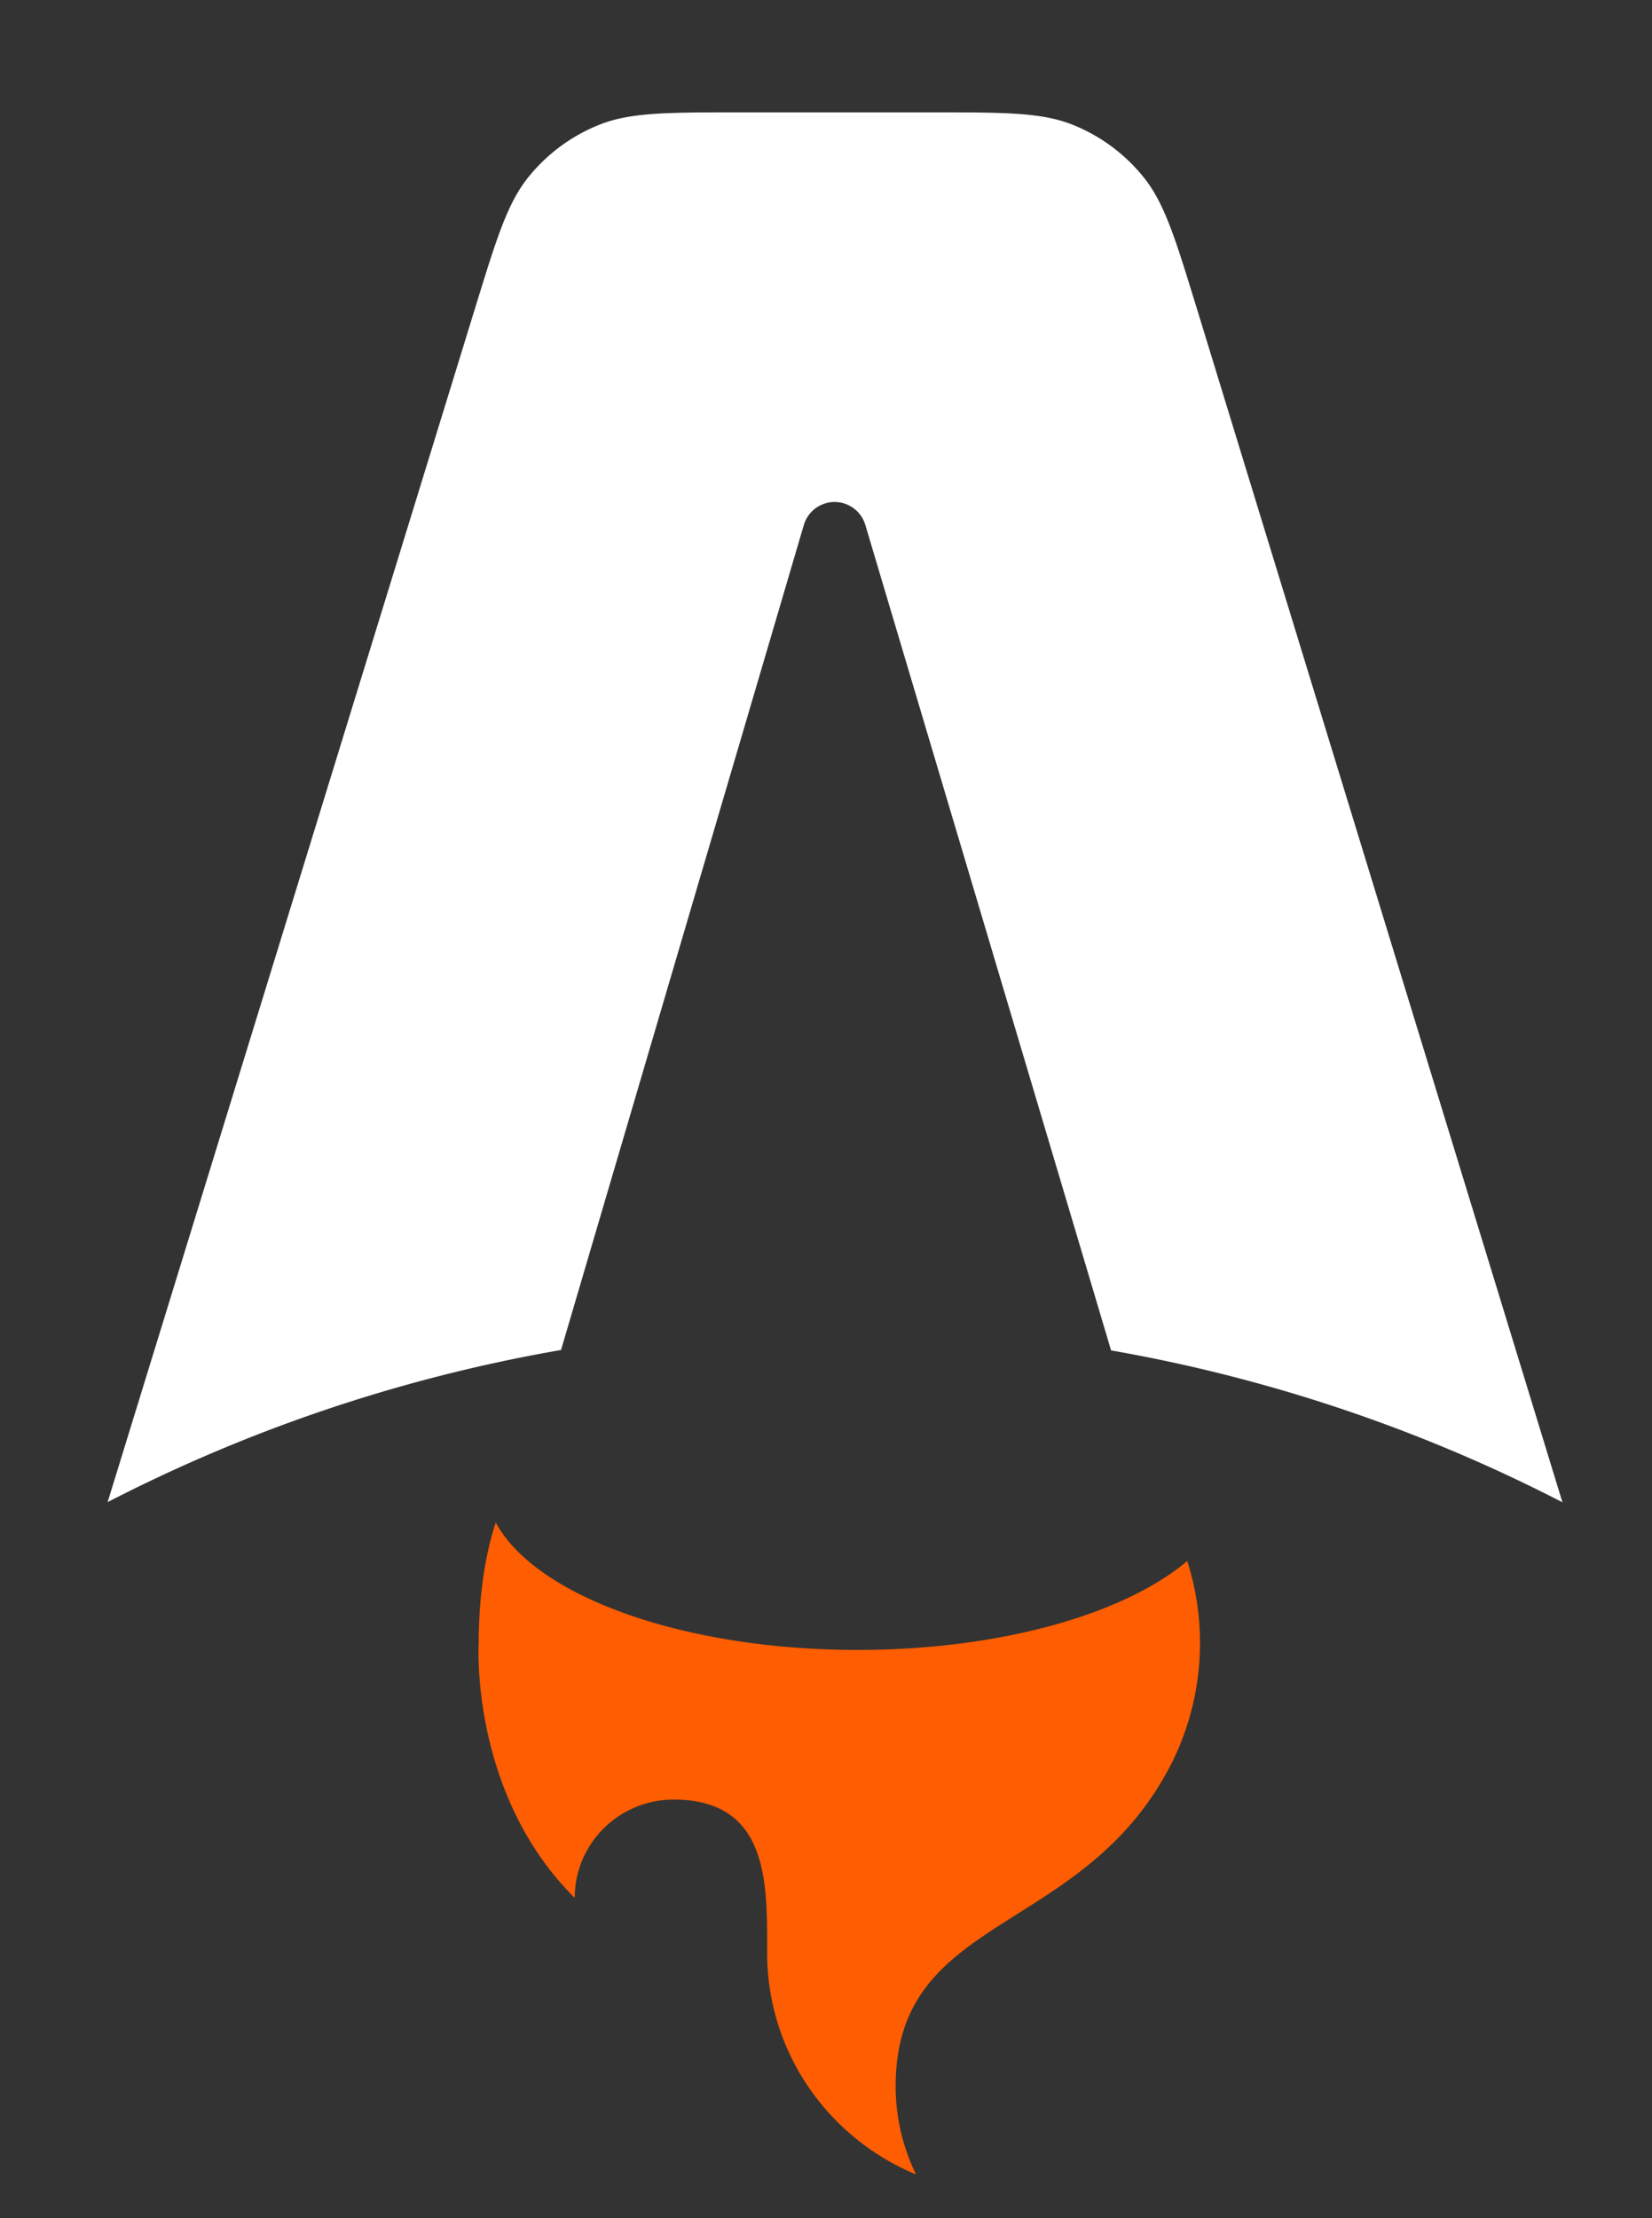
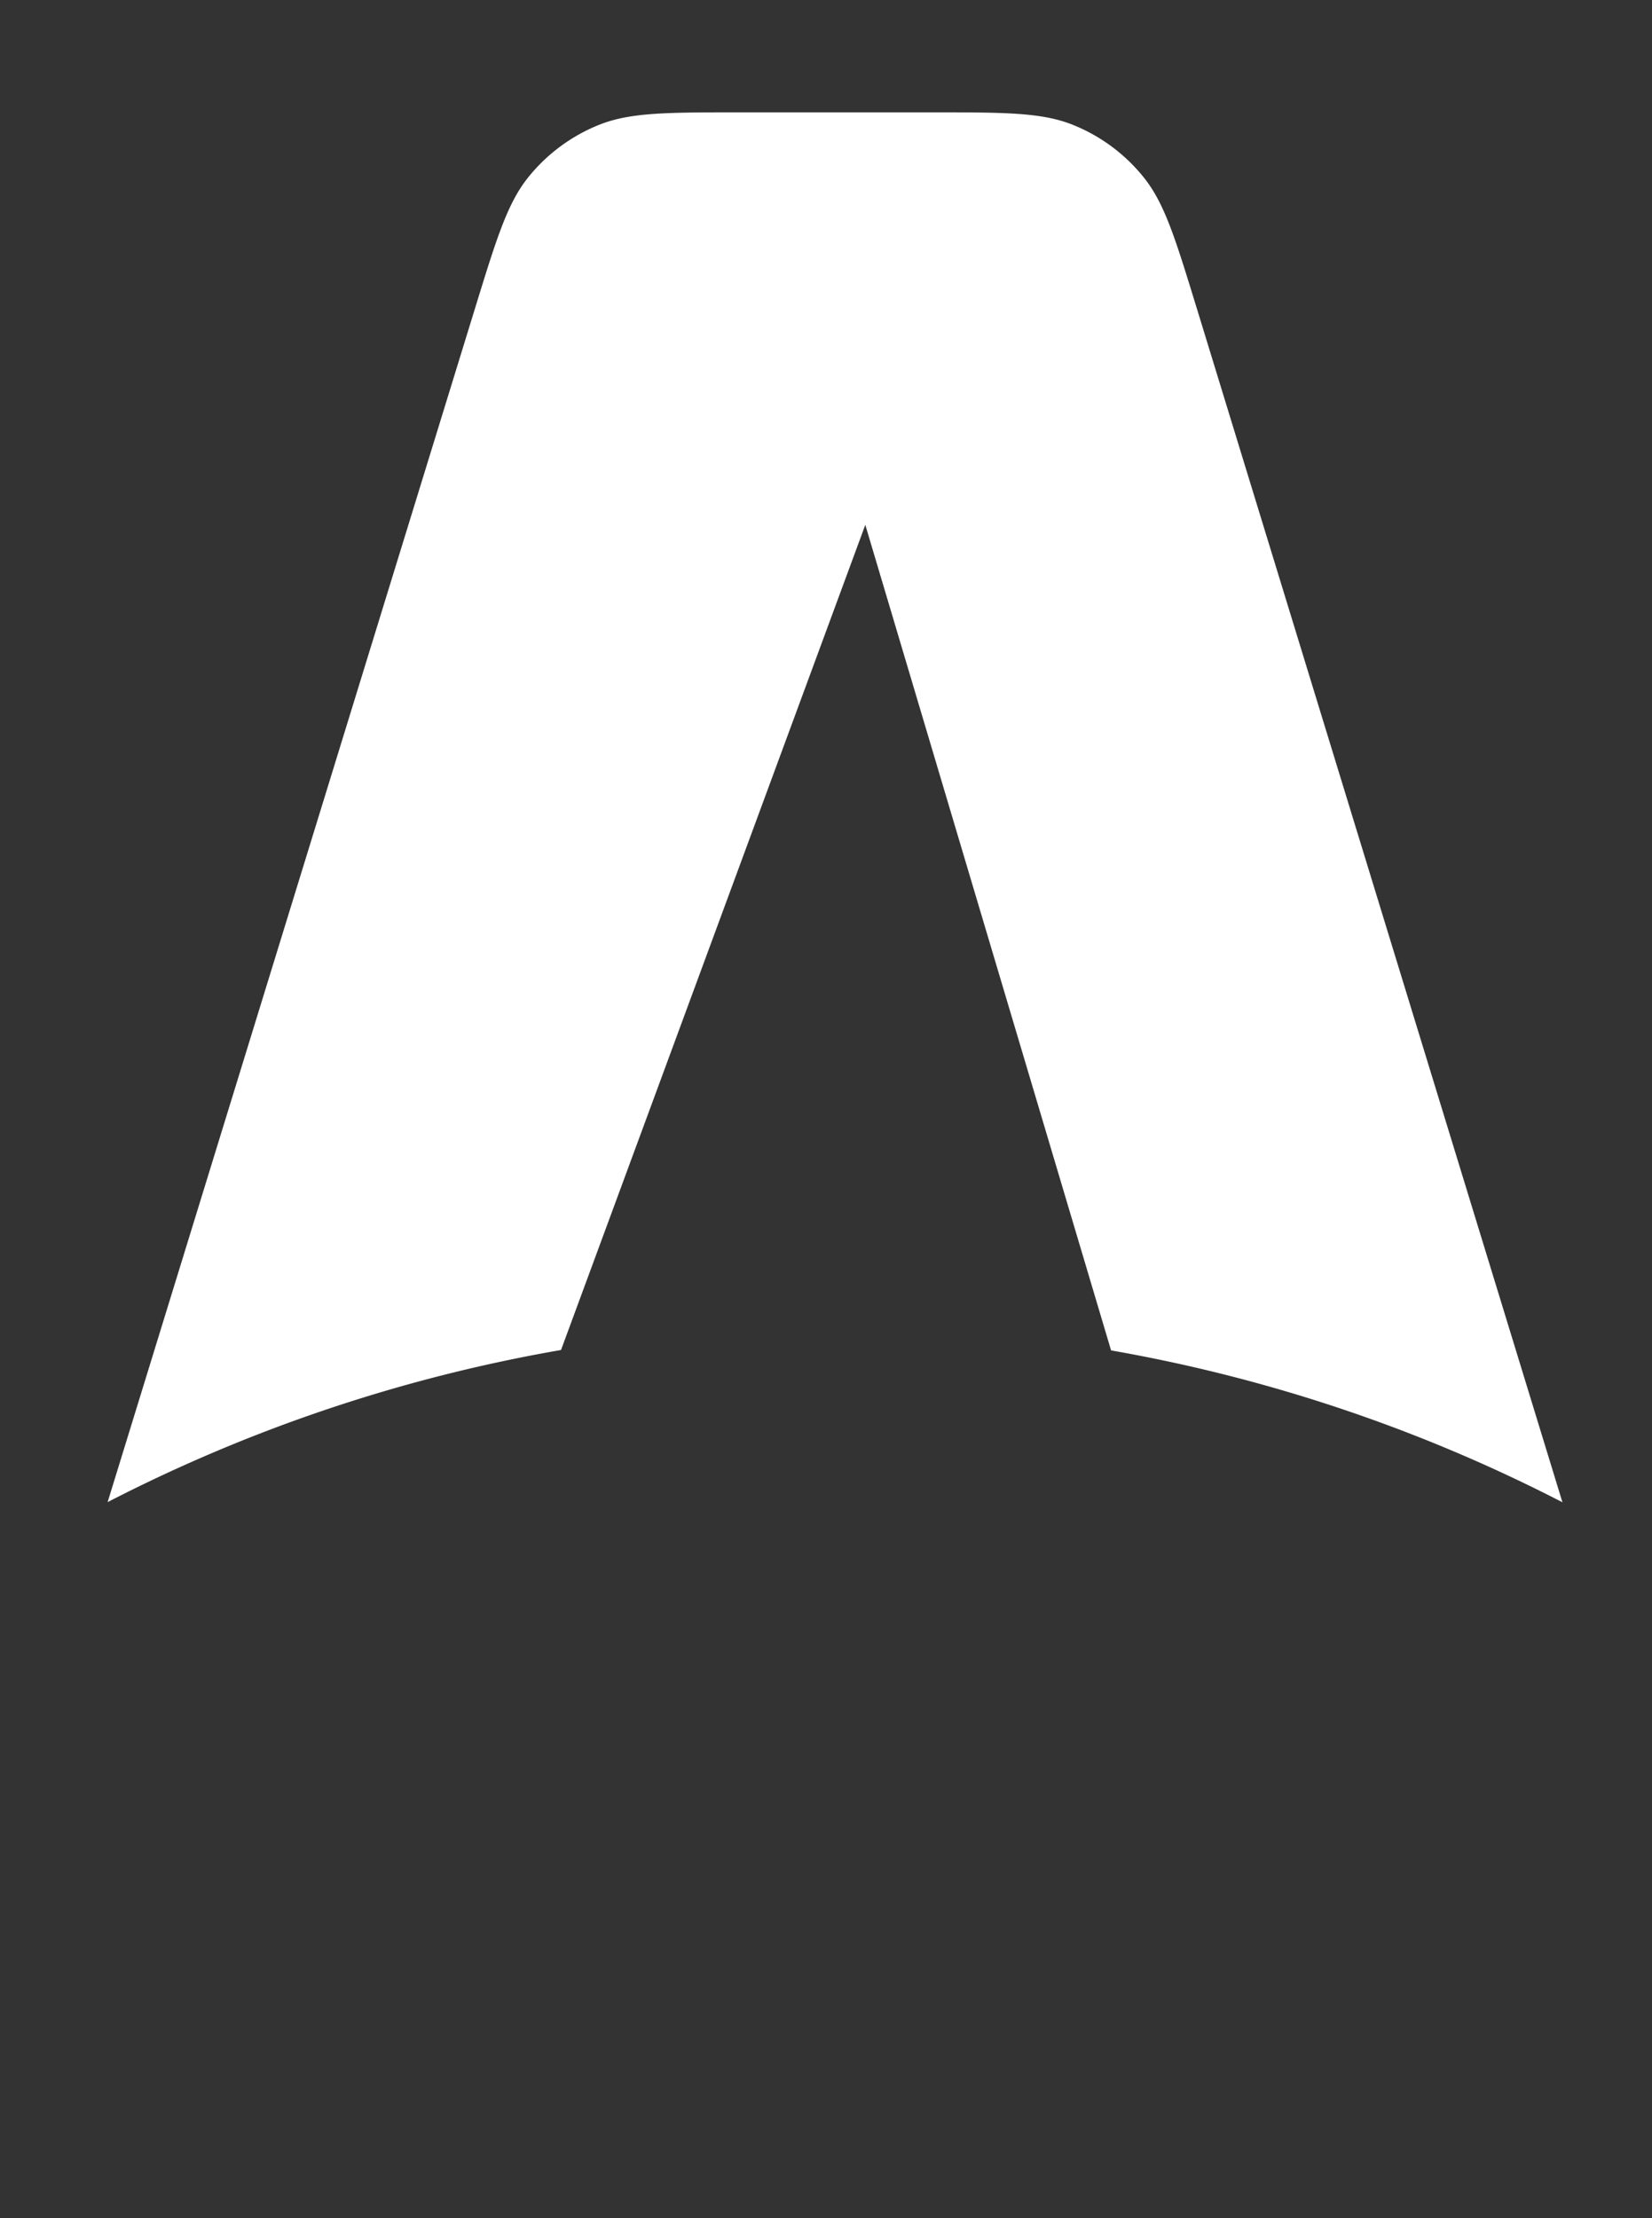
<svg xmlns="http://www.w3.org/2000/svg" viewBox="0 0 76 102" fill="white">
  <rect x="0" y="0" width="76" height="102" fill="#333333" stroke="none" />
-   <path fill-rule="evenodd" d="M55.07 14.216l16.81 54.865a72.6 72.6 0 00-20.765-6.984L39.808 24.135a1.475 1.475 0 00-2.827.005L25.81 62.078a72.598 72.598 0 00-20.859 6.995L21.847 14.2c.998-3.243 1.497-4.865 2.47-6.066a8 8 0 013.239-2.392c1.434-.576 3.13-.576 6.524-.576h8.751c3.398 0 5.097 0 6.532.577a8 8 0 013.241 2.397c.972 1.203 1.47 2.827 2.465 6.076z" clip-rule="evenodd" />
-   <path fill="#FF5D01" fill-rule="evenodd" d="M54.618 71.779c-2.863 2.432-8.578 4.091-15.161 4.091-8.08 0-14.852-2.499-16.649-5.86-.642 1.926-.786 4.13-.786 5.539 0 0-.423 6.915 4.418 11.725 0-2.498 2.037-4.522 4.551-4.522 4.309 0 4.304 3.734 4.3 6.764v.27c0 4.6 2.829 8.541 6.852 10.203a9.22 9.22 0 01-.938-4.064c0-4.386 2.592-6.02 5.604-7.917 2.396-1.51 5.06-3.188 6.894-6.554a12.297 12.297 0 001.502-5.905c0-1.314-.206-2.581-.587-3.77z" clip-rule="evenodd" />
+   <path fill-rule="evenodd" d="M55.07 14.216l16.81 54.865a72.6 72.6 0 00-20.765-6.984L39.808 24.135L25.81 62.078a72.598 72.598 0 00-20.859 6.995L21.847 14.2c.998-3.243 1.497-4.865 2.47-6.066a8 8 0 013.239-2.392c1.434-.576 3.13-.576 6.524-.576h8.751c3.398 0 5.097 0 6.532.577a8 8 0 013.241 2.397c.972 1.203 1.47 2.827 2.465 6.076z" clip-rule="evenodd" />
</svg>